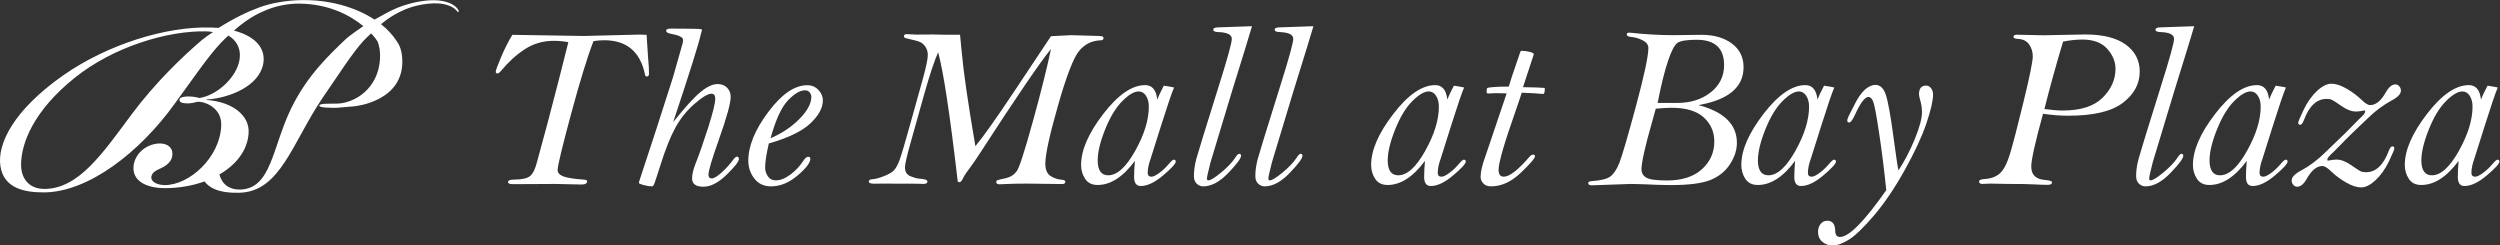
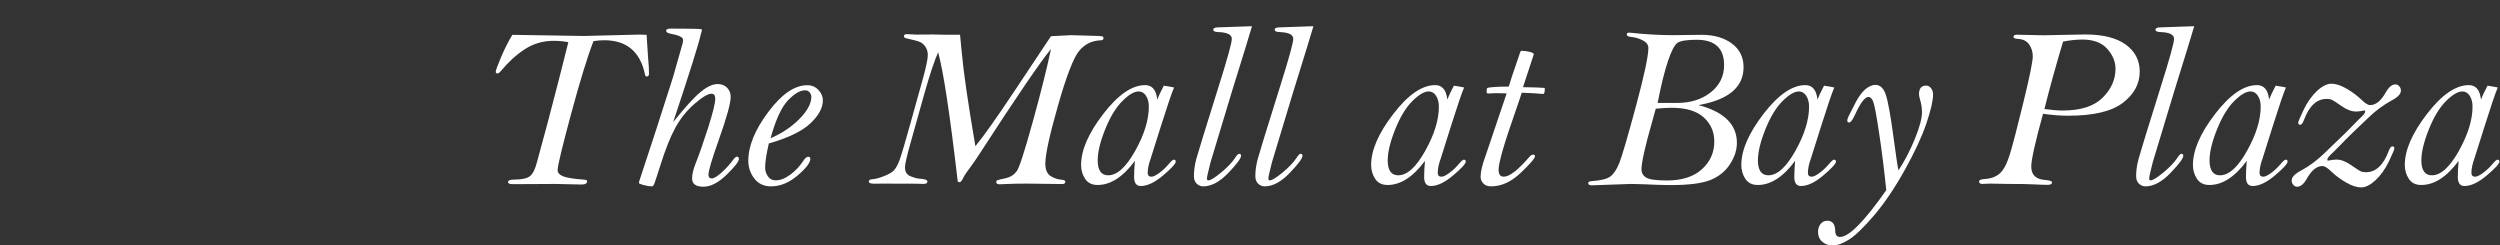
<svg xmlns="http://www.w3.org/2000/svg" xmlns:ns1="http://sodipodi.sourceforge.net/DTD/sodipodi-0.dtd" xmlns:ns2="http://www.inkscape.org/namespaces/inkscape" version="1.1" id="svg2" width="348.72" height="34.24" viewBox="0 0 348.72 34.24" ns1:docname="MABP_BayPlaza2023_Horizontal_logo_KO.eps">
  <rect x="0" y="0" width="348.72" height="34.24" fill="#333333" stroke="none" />
  <defs id="defs6" />
  <ns1:namedview id="namedview4" pagecolor="#ffffff" bordercolor="#000000" borderopacity="0.25" ns2:showpageshadow="2" ns2:pageopacity="0.0" ns2:pagecheckerboard="0" ns2:deskcolor="#d1d1d1" />
  <g id="g8" ns2:groupmode="layer" ns2:label="ink_ext_XXXXXX" transform="matrix(1.333,0,0,-1.333,0,34.24)">
    <g id="g10" transform="scale(0.1)">
-       <path d="m 361.609,215.738 c -16.32,-15.687 -40.023,-37.386 -57.078,-72.59 -19.687,-40.652 -20.527,-83.691 -53.101,-84.64 -11.301,-0.328 -19.227,5.594 -21.84,15.793 17.664,10.242 29.527,25.336 30.57,43.324 1.176,18.547 -16.894,32.66 -44.012,34.672 v 0.406 c 24.368,1.613 55.008,14.102 59.332,37.492 3.133,17.735 -10.613,29.43 -30.652,34.66 9.035,8.067 20.039,15.731 30.652,20.161 12.18,5.648 26.321,8.234 38.114,8.066 31.101,-0.426 53.183,-12.496 66.625,-23.559 -0.145,-0.085 -0.246,-0.148 -0.246,-0.148 0,0 -14.082,-9.52 -18.364,-13.637 z M 211.047,214.785 C 192.18,198.664 163.109,171.246 137.57,136.98 107.316,96.254 82.168,59.164 46.414,59.164 c -14.934,0 -24.359,9.68 -24.359,25.395 0,22.175 12.965,56.046 55.402,90.308 41.254,33.469 98.621,49.988 137.902,49.184 2.75,0 6.289,-0.395 7.469,-0.801 -3.93,-2.426 -8.25,-5.652 -11.781,-8.465 z m 267.902,32.66 c -3.73,5.41 -13.148,9.184 -25.332,9.192 -12.183,0.011 -26.406,-3.332 -38.105,-8.074 -5.914,-2.36 -15.742,-7.731 -23.574,-12.2 -20.086,13.145 -48.172,21.325 -78.75,20.344 -13.348,-0.434 -29.067,-2.824 -42.032,-7.656 -12.183,-4.434 -26.328,-11.293 -42.433,-21.367 -1.571,0 -6.285,0.398 -9.043,0.398 C 174.105,229.297 112.813,210.746 65.672,177.695 14.195,141.41 -3.086,106.34 0.441,82.961 3.988,59.574 25.98,55.539 45.633,55.539 c 46.75,0 100.976,42.332 137.113,92.723 20.438,27.82 34.574,49.187 48.719,64.105 2.367,2.418 4.723,4.84 7.473,7.258 10.613,-6.059 14.144,-17.336 10.996,-28.633 -5.106,-18.137 -24.743,-34.258 -41.243,-36.676 -2.757,0.797 -6.679,1.606 -11.394,1.606 -3.539,0 -9.039,-0.402 -9.438,-3.219 -0.398,-2.836 2.758,-4.035 8.649,-4.035 3.137,0 7.066,0.809 9.816,1.617 7.074,0.797 26.336,-5.648 25.141,-25.41 -1.563,-33.059 -33.387,-61.676 -58.934,-61.676 -7.07,0 -14.926,2.828 -14.144,8.871 0.789,4.84 5.902,6.859 10.215,8.863 5.894,2.824 11.793,7.258 11.793,14.523 0.39,7.25 -5.5,11.277 -12.965,11.277 -12.575,0 -25.149,-8.863 -27.5,-22.175 -2.75,-17.734 14.535,-24.578 32.601,-24.578 14.778,0 28.949,2.535 41.457,7.066 7.969,-10.488 23.039,-12.262 36.809,-11.859 42.598,1.223 55.051,52.343 86.719,99.219 17.91,25.879 30.25,45.715 42.773,59.68 1.637,1.781 6.18,6.102 8.059,7.879 3.441,-3.641 5.726,-6.719 6.828,-8.617 1.679,-4.364 2.953,-10.301 2.465,-18.235 -1.926,-31.324 -26.547,-46.043 -44.575,-46.664 -6.156,-0.222 -18.644,0.551 -18.933,-2.031 -0.293,-2.586 13.211,-2.336 18.324,-2.336 l 18.137,1.523 c 0,0 52.629,4.571 50.336,49.446 -0.407,7.996 -2.282,13.801 -5.508,18.25 -4.074,6.601 -9.77,12.762 -16.758,18.258 6.551,5.386 13.793,10.23 20.879,13.433 10.965,5.461 23.797,8.055 34.531,8.356 10.739,0.304 19.418,-2.739 23.485,-7.391 1.113,-1.082 1.484,-1.809 1.839,-1.797 1.067,0.399 0.668,1.867 -0.449,3.285" style="fill:#ffffff;fill-opacity:1;fill-rule:nonzero;stroke:none" id="path12" />
      <path d="m 621.016,213.797 c -6.282,-16.215 -14.086,-41.684 -23.469,-76.375 -9.348,-34.727 -14.039,-54.238 -14.039,-58.574 0,-2.734 1.89,-4.871 5.66,-6.457 3.785,-1.559 11.273,-2.75 22.434,-3.551 1.843,-0.16 2.785,-0.707 2.785,-1.683 0,-2.262 -2.051,-3.363 -6.157,-3.363 l -27.125,0.598 -44.39,-0.234 c -3.356,0 -5.055,0.707 -5.055,2.168 0,1.762 2.207,2.641 6.629,2.641 7.965,0 13.449,1.238 16.457,3.738 3.02,2.469 5.5,7.668 7.426,15.539 l 11.207,41.34 11.449,43.977 9.906,39.156 c -4.929,0.957 -9.968,1.445 -15.203,1.445 -11.254,0 -21.367,-2.922 -30.32,-8.785 -8.981,-5.859 -17.188,-13.324 -24.676,-22.406 -1.668,-1.992 -2.957,-2.985 -3.863,-2.985 -1.274,0 -1.906,0.582 -1.906,1.793 0,1.352 1.828,6.379 5.468,15.036 3.672,8.687 7.618,16.531 11.895,23.601 l 74.742,-1.195 58.258,1.461 c 1.445,0 3.941,-0.094 7.473,-0.266 l 1.683,-25.391 c 0.574,-5.863 0.86,-10.968 0.86,-15.289 0,-1.933 -0.813,-2.89 -2.418,-2.89 -0.891,0 -1.446,0.566 -1.684,1.679 -4.914,24.149 -19.176,36.235 -42.82,36.235 -3.61,0 -7.344,-0.317 -11.207,-0.961" style="fill:#ffffff;fill-opacity:1;fill-rule:nonzero;stroke:none" id="path14" />
      <path d="m 704.422,129.039 c 11.973,15.086 21.418,25.504 28.269,31.238 6.872,5.75 12.977,8.625 18.27,8.625 4.102,0 7.41,-1.304 9.906,-3.851 2.481,-2.574 3.723,-5.75 3.723,-9.52 0,-6.664 -4.024,-21.304 -12.055,-43.945 -7.488,-20.93 -11.191,-33.453 -11.191,-37.555 0,-2.578 1.144,-3.863 3.48,-3.863 2.258,0 5.66,2.043 10.254,6.144 4.598,4.082 8.809,8.781 12.676,14.09 1.285,1.684 2.414,2.516 3.383,2.516 1.371,0 2.051,-0.832 2.051,-2.516 0,-2.574 -4.293,-8.027 -12.844,-16.371 -8.571,-8.359 -16.68,-12.539 -24.328,-12.539 -7.887,0 -11.813,2.894 -11.813,8.676 0,4.101 1.192,9.238 3.61,15.398 3.925,9.867 8.363,22.532 13.277,37.946 4.894,15.41 7.359,25.355 7.359,29.851 0,1.836 -0.336,3.203 -0.984,4.086 -0.621,0.895 -1.641,1.336 -3.004,1.336 -3.691,0 -9.606,-3.555 -17.731,-10.594 -8.125,-7.086 -14.82,-15.425 -20.066,-25.058 -5.277,-9.633 -10.605,-23.067 -15.976,-40.317 -3.387,-10.684 -5.422,-16.828 -6.09,-18.496 -0.7,-1.633 -1.512,-2.465 -2.481,-2.465 -2.418,0 -5.265,0.457 -8.57,1.351 -3.309,0.879 -4.945,1.586 -4.945,2.152 0,0.785 0.207,1.711 0.601,2.766 0.828,2.324 6.793,20.598 17.985,54.773 l 17.109,53.34 8.918,31.41 c 1.051,3 1.574,5.516 1.574,7.528 0,2.683 -4.387,4.836 -13.133,6.441 -3.051,0.567 -4.593,1.586 -4.593,3.078 0,1.477 1.605,2.231 4.832,2.231 l 20.863,-0.125 c 6.914,-0.078 10.601,-0.235 11.082,-0.488 0.488,-0.235 0.73,-0.594 0.73,-1.083 l -0.496,-1.683 c -0.234,-0.563 -0.461,-1.399 -0.715,-2.527 -2.082,-9.633 -11.718,-40.301 -28.937,-91.981" style="fill:#ffffff;fill-opacity:1;fill-rule:nonzero;stroke:none" id="path16" />
      <path d="m 806.309,112.16 c 12.148,5.313 22.308,12.133 30.449,20.461 8.172,8.344 12.258,15.992 12.258,23.016 0,1.508 -0.59,3.035 -1.766,4.511 -1.145,1.493 -2.734,2.231 -4.754,2.231 -5.23,0 -11.211,-3.504 -17.969,-10.559 -6.754,-7.039 -12.812,-20.269 -18.218,-39.66 m -1.797,-5.418 c -2.559,-11.078 -3.848,-19.453 -3.848,-25.156 0,-3.441 0.969,-6.551 2.941,-9.301 1.958,-2.781 4.641,-4.164 8.012,-4.164 4.836,0 9.938,1.965 15.344,5.953 5.391,3.977 9.937,8.816 13.644,14.52 1.829,2.797 3.528,4.211 5.04,4.211 1.543,0 2.304,-0.723 2.304,-2.152 0,-4.039 -4.433,-9.836 -13.34,-17.426 -8.871,-7.57 -18.156,-11.375 -27.808,-11.375 -7.395,0 -13.196,2.719 -17.41,8.156 -4.246,5.422 -6.344,11.672 -6.344,18.742 0,15.352 6.965,32.336 20.926,50.973 13.941,18.648 27.535,27.965 40.812,27.965 4.66,0 8.555,-1.649 11.641,-4.95 3.082,-3.312 4.64,-6.914 4.64,-10.855 0,-7.903 -4.355,-15.934 -13.086,-24.149 -8.726,-8.203 -23.21,-15.195 -43.468,-20.992" style="fill:#ffffff;fill-opacity:1;fill-rule:nonzero;stroke:none" id="path18" />
      <path d="m 1004.62,220.43 c 0.24,-1.778 0.84,-8 1.81,-18.668 1.78,-20.141 6.52,-52.778 14.23,-97.887 8.53,10.277 22.53,30.074 41.98,59.344 l 37.12,55.765 c 12.39,0.723 19.34,1.067 20.9,1.067 l 12.51,-0.344 16.28,-0.488 c 2.66,-0.078 4.2,-0.332 4.66,-0.785 0.43,-0.442 0.65,-0.946 0.65,-1.493 0,-1.461 -1.03,-2.214 -3.13,-2.296 -8.92,-0.25 -16.33,-3.864 -22.24,-10.825 -5.9,-6.992 -13.33,-26.035 -22.2,-57.144 -8.89,-31.094 -13.34,-51.504 -13.34,-61.215 0,-6.016 1.78,-10.242 5.31,-12.648 3.55,-2.402 7.66,-3.769 12.31,-4.102 2.16,-0.172 3.27,-0.832 3.27,-2.039 0,-1.605 -1.06,-2.406 -3.15,-2.406 l -37.14,0.473 c -8.2,0 -15.71,-0.141 -22.56,-0.473 -2.5,-0.156 -4.37,-0.25 -5.64,-0.25 -2.5,0 -3.76,0.754 -3.76,2.262 0,0.926 0.35,1.57 1.02,1.918 0.7,0.344 3.85,1.145 9.46,2.34 4.76,1.133 8.46,3.629 11.12,7.398 2.65,3.805 8.23,21.117 16.75,51.961 8.53,30.812 14.84,56.046 18.92,75.718 -11.55,-14.125 -36.37,-50.531 -74.39,-109.199 -3.78,-5.781 -6.66,-10.027 -8.7,-12.762 -4.62,-6.172 -7.45,-10.273 -8.42,-12.285 -1.61,-3.441 -2.95,-5.168 -3.98,-5.168 -0.56,0 -1.24,0.234 -2.05,0.676 -8.189,70.438 -15.04,115.5 -20.509,135.25 -3.93,-8.676 -8.793,-23.285 -14.582,-43.824 L 952.773,107.129 C 948.926,93.57 947,85.102 947,81.738 c 0,-4.668 1.941,-7.777 5.836,-9.348 3.894,-1.559 6.898,-2.391 8.984,-2.453 5.801,-0.328 8.68,-1.352 8.68,-3.031 0,-1.684 -1.398,-2.516 -4.215,-2.516 -1.191,0 -3.18,0.078 -5.914,0.238 -1.113,0.094 -13.308,0.109 -36.551,0.109 l -8.906,-0.109 c -3.863,0 -5.785,0.769 -5.785,2.277 0,1.461 1.207,2.262 3.609,2.418 3.051,0.156 7.121,1.211 12.16,3.191 5.09,1.965 8.653,4.051 10.704,6.285 2.035,2.184 4.003,5.891 5.914,11.125 1.875,5.215 5.597,17.769 11.129,37.66 l 13.293,47.687 c 3.273,11.957 4.929,19.922 4.929,23.961 0,3.375 -0.844,6.282 -2.547,8.735 -1.668,2.433 -3.605,4.133 -5.832,5.058 -2.211,0.911 -6.98,2.184 -14.312,3.786 -1.508,0.316 -2.258,1.039 -2.258,2.171 0,1.446 0.973,2.153 3.008,2.153 l 9.887,-0.473 17.238,0.125 11.937,-0.25 h 13.752 l 2.88,-0.109" style="fill:#ffffff;fill-opacity:1;fill-rule:nonzero;stroke:none" id="path20" />
      <path d="m 1191.57,161.188 c -4.69,0 -10.38,-3.348 -17.14,-10.071 -6.72,-6.711 -12.73,-16.562 -17.96,-29.601 -5.22,-13.012 -7.82,-23.883 -7.82,-32.543 0,-5.152 0.9,-9.031 2.78,-11.625 1.84,-2.625 4.58,-3.93 8.19,-3.93 9.31,0 18.74,8.531 28.27,25.598 9.52,17.047 14.27,32.461 14.27,46.269 0,4.496 -0.97,8.281 -2.94,11.348 -1.97,3.047 -4.51,4.555 -7.65,4.555 m 37,4.101 c -2.24,-4.996 -6.77,-18.305 -13.62,-39.973 l -10.61,-33.609 c -2.22,-6.078 -3.37,-11.312 -3.37,-15.648 0,-2.719 1.34,-4.102 3.99,-4.102 1.85,0 4.55,1.32 8.14,3.914 3.6,2.625 7.08,5.938 10.45,9.961 2.24,2.641 3.83,3.945 4.69,3.945 1.38,0 2.07,-0.66 2.07,-2.027 0,-2.168 -4.38,-6.961 -13.15,-14.395 -8.78,-7.414 -16.59,-11.125 -23.41,-11.125 -4.67,0 -7.01,3.16 -7.01,9.476 0,4.414 0.29,10.008 0.84,16.828 -12.45,-16.828 -25.45,-25.234 -39.06,-25.234 -5.87,0 -10.21,2.152 -13.02,6.457 -2.83,4.274 -4.23,9.113 -4.23,14.488 0,15.508 7.74,33.293 23.21,53.406 15.49,20.11 30.1,30.149 43.84,30.149 3.62,0 6.5,-1.254 8.63,-3.738 2.13,-2.481 3.48,-6.27 4.02,-11.344 1.47,3.707 3.75,8.547 6.87,14.484 2.59,-0.39 5.03,-0.801 7.38,-1.191 1.67,-0.426 2.81,-0.66 3.35,-0.723" style="fill:#ffffff;fill-opacity:1;fill-rule:nonzero;stroke:none" id="path22" />
      <path d="m 1310.1,229.453 c -1.52,-5.547 -8.52,-28.297 -20.97,-68.285 L 1266.7,86.914 c -2.5,-9.711 -3.74,-15.32 -3.74,-16.859 0,-1.289 0.51,-1.934 1.58,-1.934 2.24,0 6.7,2.781 13.4,8.312 6.66,5.547 11.45,10.559 14.34,15.051 1.94,2.969 3.37,4.449 4.34,4.449 1.38,0 2.05,-0.676 2.05,-2.059 0,-2.719 -4.47,-8.738 -13.43,-18.055 -8.99,-9.316 -17.68,-13.953 -26.13,-13.953 -2.51,0 -4.75,0.898 -6.77,2.719 -2,1.824 -3,4.492 -3,8.059 0,5.66 0.82,11.629 2.51,17.93 1.71,6.301 9.51,31.598 23.4,75.922 9.18,29.051 13.75,45.609 13.75,49.711 0,4.418 -4.69,6.773 -14.11,7.102 -3.53,0.062 -5.3,0.898 -5.3,2.406 0,1.695 1.77,2.527 5.3,2.527 l 35.21,1.211" style="fill:#ffffff;fill-opacity:1;fill-rule:nonzero;stroke:none" id="path24" />
      <path d="m 1374.38,229.453 c -1.54,-5.547 -8.52,-28.297 -20.98,-68.285 l -22.44,-74.254 c -2.48,-9.711 -3.72,-15.32 -3.72,-16.859 0,-1.289 0.51,-1.934 1.57,-1.934 2.25,0 6.71,2.781 13.41,8.312 6.66,5.547 11.45,10.559 14.34,15.051 1.92,2.969 3.37,4.449 4.34,4.449 1.38,0 2.05,-0.676 2.05,-2.059 0,-2.719 -4.48,-8.738 -13.45,-18.055 -8.97,-9.316 -17.68,-13.953 -26.11,-13.953 -2.51,0 -4.77,0.898 -6.77,2.719 -2.02,1.824 -3.01,4.492 -3.01,8.059 0,5.66 0.83,11.629 2.52,17.93 1.7,6.301 9.5,31.598 23.4,75.922 9.16,29.051 13.75,45.609 13.75,49.711 0,4.418 -4.7,6.773 -14.11,7.102 -3.55,0.062 -5.3,0.898 -5.3,2.406 0,1.695 1.75,2.527 5.3,2.527 l 35.21,1.211" style="fill:#ffffff;fill-opacity:1;fill-rule:nonzero;stroke:none" id="path26" />
      <path d="m 1495.07,161.188 c -4.68,0 -10.39,-3.348 -17.13,-10.071 -6.77,-6.711 -12.75,-16.562 -17.97,-29.601 -5.21,-13.012 -7.83,-23.883 -7.83,-32.543 0,-5.152 0.92,-9.031 2.76,-11.625 1.86,-2.625 4.6,-3.93 8.21,-3.93 9.33,0 18.74,8.531 28.28,25.598 9.51,17.047 14.28,32.461 14.28,46.269 0,4.496 -0.99,8.281 -2.96,11.348 -1.97,3.047 -4.5,4.555 -7.64,4.555 m 37.01,4.101 c -2.24,-4.996 -6.79,-18.305 -13.63,-39.973 l -10.6,-33.609 c -2.27,-6.078 -3.37,-11.312 -3.37,-15.648 0,-2.719 1.32,-4.102 3.97,-4.102 1.86,0 4.57,1.32 8.14,3.914 3.6,2.625 7.08,5.938 10.45,9.961 2.26,2.641 3.83,3.945 4.71,3.945 1.36,0 2.05,-0.66 2.05,-2.027 0,-2.168 -4.38,-6.961 -13.17,-14.395 -8.74,-7.414 -16.57,-11.125 -23.39,-11.125 -4.66,0 -6.99,3.16 -6.99,9.476 0,4.414 0.28,10.008 0.84,16.828 -12.46,-16.828 -25.5,-25.234 -39.08,-25.234 -5.87,0 -10.21,2.152 -13.02,6.457 -2.83,4.274 -4.22,9.113 -4.22,14.488 0,15.508 7.72,33.293 23.22,53.406 15.47,20.11 30.08,30.149 43.83,30.149 3.63,0 6.49,-1.254 8.62,-3.738 2.13,-2.481 3.48,-6.27 4.04,-11.344 1.45,3.707 3.74,8.547 6.88,14.484 2.56,-0.39 5.01,-0.801 7.35,-1.191 1.68,-0.426 2.8,-0.66 3.37,-0.723" style="fill:#ffffff;fill-opacity:1;fill-rule:nonzero;stroke:none" id="path28" />
      <path d="m 1592.35,159.859 c -0.65,-2.328 -2.75,-8.675 -6.37,-19.074 -11.88,-33.672 -17.84,-54.191 -17.84,-61.547 0,-4.856 1.81,-7.258 5.43,-7.258 5.97,0 14.82,6.82 26.57,20.457 1.51,1.758 2.83,2.641 3.98,2.641 1.44,0 2.14,-0.551 2.14,-1.668 0,-2.09 -4.94,-7.856 -14.88,-17.328 -9.94,-9.476 -20.24,-14.219 -30.94,-14.219 -3.7,0 -6.49,1.035 -8.33,3.125 -1.86,2.09 -2.78,4.336 -2.78,6.742 0,5.449 1.73,12.851 5.2,22.137 0.23,0.629 7.58,22.406 22.06,65.27 l -11.35,0.25 -7.95,-0.364 c -1.13,0 -1.68,0.551 -1.68,1.684 0,2.324 0.24,3.66 0.73,4.039 0.48,0.344 2.62,0.692 6.5,1.02 3.85,0.316 9.18,0.472 15.95,0.472 1.99,6.692 4.47,14.25 7.44,22.703 l 4.71,13.782 c 0.23,0.64 0.71,0.972 1.44,0.972 2.9,0 5.74,-0.394 8.51,-1.148 2.77,-0.77 4.13,-1.586 4.13,-2.481 l -0.33,-0.961 -10.99,-33.449 14.84,-0.363 c 4.91,-0.188 7.45,-0.313 7.68,-0.422 0.19,-0.125 0.28,-0.441 0.28,-0.894 0,-3.649 -0.6,-5.438 -1.79,-5.438 l -8.96,0.707 -13.4,0.613" style="fill:#ffffff;fill-opacity:1;fill-rule:nonzero;stroke:none" id="path30" />
      <path d="m 1734.57,149.148 h 20.51 c 13.98,0 25.63,3.692 35.01,11.059 9.35,7.418 14.04,16.859 14.04,28.41 0,8.938 -2.38,15.602 -7.17,20 -4.79,4.414 -11.96,6.629 -21.53,6.629 -10.27,0 -16.98,-1.051 -20.06,-3.203 -3.12,-2.121 -6.43,-8.531 -10.02,-19.246 -3.59,-10.719 -7.19,-25.266 -10.78,-43.649 m -1.94,-6.019 c -0.08,-0.566 -1.38,-5.231 -3.88,-13.969 -7.39,-25.844 -11.07,-42.328 -11.07,-49.492 0,-3.77 1.63,-6.645 4.95,-8.641 3.27,-2.027 10.53,-3.016 21.69,-3.016 15.69,0 27.87,3.895 36.55,11.719 8.68,7.84 13.01,17.52 13.01,29.082 0,10.027 -3.68,18.417 -11.01,25.156 -7.37,6.758 -18.65,10.121 -33.85,10.121 -3.92,0 -9.41,-0.317 -16.39,-0.961 m 44.62,3.789 c 13.43,-3.535 23.49,-8.598 30.2,-15.18 6.71,-6.582 10.07,-14.707 10.07,-24.34 0,-7.554 -2.43,-15.019 -7.3,-22.464 -4.85,-7.449 -11.69,-12.934 -20.49,-16.453 -8.8,-3.52 -22.69,-5.293 -41.66,-5.293 -7.16,0 -16.2,0.297 -27.14,0.832 -5.71,0.25 -10.29,0.375 -13.74,0.375 l -41.61,-1.445 c -2.42,0 -3.61,0.805 -3.61,2.406 0,1.113 1.08,1.773 3.25,1.93 9.66,0.644 16.26,2.266 19.84,4.871 3.58,2.625 6.74,7.418 9.52,14.395 2.78,7.008 8.53,26.648 17.25,59 8.72,32.316 13.07,52.695 13.07,61.133 0,3.207 -1.9,5.863 -5.77,7.89 -3.85,2.055 -8.12,3.281 -12.78,3.692 -2.75,0.297 -4.1,1.16 -4.1,2.558 0,1.258 0.86,1.871 2.65,1.871 0.38,0 0.92,-0.031 1.56,-0.109 15.28,-1.68 30.07,-2.516 44.39,-2.516 l 29.78,0.348 c 12.93,0 23.5,-3.051 31.72,-9.145 8.09,-6.082 12.16,-14.296 12.16,-24.652 0,-10.512 -3.94,-19.058 -11.82,-25.691 -7.87,-6.598 -19.69,-11.297 -35.44,-14.012" style="fill:#ffffff;fill-opacity:1;fill-rule:nonzero;stroke:none" id="path32" />
      <path d="m 1882.43,161.188 c -4.66,0 -10.37,-3.348 -17.13,-10.071 -6.75,-6.711 -12.75,-16.562 -17.98,-29.601 -5.2,-13.012 -7.8,-23.883 -7.8,-32.543 0,-5.152 0.92,-9.031 2.75,-11.625 1.86,-2.625 4.58,-3.93 8.2,-3.93 9.33,0 18.75,8.531 28.29,25.598 9.52,17.047 14.29,32.461 14.29,46.269 0,4.496 -0.99,8.281 -2.97,11.348 -1.98,3.047 -4.5,4.555 -7.65,4.555 m 37.03,4.101 c -2.26,-4.996 -6.81,-18.305 -13.64,-39.973 L 1895.2,91.707 c -2.25,-6.078 -3.37,-11.312 -3.37,-15.648 0,-2.719 1.33,-4.102 3.99,-4.102 1.84,0 4.58,1.32 8.14,3.914 3.59,2.625 7.06,5.938 10.46,9.961 2.24,2.641 3.83,3.945 4.71,3.945 1.35,0 2.05,-0.66 2.05,-2.027 0,-2.168 -4.39,-6.961 -13.17,-14.395 -8.76,-7.414 -16.57,-11.125 -23.42,-11.125 -4.66,0 -6.99,3.16 -6.99,9.476 0,4.414 0.28,10.008 0.84,16.828 -12.45,-16.828 -25.49,-25.234 -39.05,-25.234 -5.88,0 -10.21,2.152 -13.04,6.457 -2.81,4.274 -4.21,9.113 -4.21,14.488 0,15.508 7.74,33.293 23.19,53.406 15.49,20.11 30.1,30.149 43.84,30.149 3.64,0 6.5,-1.254 8.62,-3.738 2.14,-2.481 3.5,-6.27 4.04,-11.344 1.46,3.707 3.76,8.547 6.88,14.484 2.58,-0.39 5.03,-0.801 7.38,-1.191 1.68,-0.426 2.78,-0.66 3.37,-0.723" style="fill:#ffffff;fill-opacity:1;fill-rule:nonzero;stroke:none" id="path34" />
      <path d="m 1986.61,78.609 c 6.11,9.145 11.74,19.938 16.9,32.317 5.12,12.414 7.71,21.984 7.71,28.707 0,3.93 -0.68,8.328 -2.06,13.137 -0.72,2.48 -1.08,4.289 -1.08,5.402 0,6.098 2.46,9.144 7.36,9.144 2.08,0 3.84,-0.91 5.24,-2.746 1.42,-1.871 2.12,-4.039 2.12,-6.507 0,-6.504 -2.34,-16.637 -7.01,-30.418 -4.66,-13.747 -12.23,-30.04 -22.72,-48.879 C 1982.57,59.973 1971.9,44.199 1961.06,31.488 1950.2,18.777 1941.46,10.34 1934.89,6.207 1928.29,2.074 1922.61,0 1917.88,0 c -4.33,0 -8,1.289 -10.99,3.848 -2.97,2.562 -4.45,6.082 -4.45,10.465 0,3.223 0.89,5.941 2.67,8.188 1.73,2.246 4.13,3.379 7.09,3.379 5.34,0 8.06,-3.551 8.22,-10.605 0.08,-4.258 1.75,-6.379 5.07,-6.379 9.3,0 25.44,16.324 48.35,49.004 -2.17,21.195 -4.69,41.23 -7.55,60.118 -2.83,18.914 -4.94,29.867 -6.26,32.882 -1.32,3 -2.93,4.528 -4.77,4.528 -3.8,0 -8.49,-6.207 -14.14,-18.574 -2.49,-5.454 -4.5,-8.168 -6.02,-8.168 -1.37,0 -2.05,0.629 -2.05,1.914 0,1.257 0.47,2.91 1.46,4.824 l 6.61,13.012 c 2.36,4.57 4.71,8.293 7.14,11.187 2.4,2.891 4.85,5.027 7.35,6.395 2.49,1.336 4.75,2.039 6.77,2.039 4.9,0 8.51,-3.297 10.84,-9.883 2.32,-6.567 5.17,-22.152 8.45,-46.695 2.25,-17.094 3.89,-28.059 4.94,-32.868" style="fill:#ffffff;fill-opacity:1;fill-rule:nonzero;stroke:none" id="path36" />
      <path d="m 2139.32,142.766 c 7.87,-1.055 14.27,-1.555 19.15,-1.555 18.81,0 32.74,4.461 41.74,13.387 9,8.953 13.5,19.011 13.5,30.246 0,7.523 -2.89,14.5 -8.68,20.957 -5.8,6.457 -14.42,9.679 -25.93,9.679 -6.35,0 -13.12,-0.722 -20.26,-2.167 -7.55,-25.235 -14.09,-48.754 -19.52,-70.547 m -1.45,-4.934 c -8.21,-29.855 -12.31,-48.27 -12.31,-55.262 0,-8.5 4.63,-13.164 13.88,-13.965 5.2,-0.395 7.84,-1.227 7.84,-2.531 0,-1.762 -1.51,-2.641 -4.47,-2.641 -3.86,0 -8.57,0.172 -14.1,0.473 -5.33,0.328 -14.66,0.488 -28,0.488 l -17.97,0.344 c -3.78,-0.219 -6.53,-0.344 -8.31,-0.344 -2.32,0 -3.5,0.832 -3.5,2.512 0,1.539 2,2.422 6.04,2.656 6.52,0.41 11.75,2.356 15.73,5.891 3.97,3.52 7.45,10.152 10.43,19.848 2.97,9.707 7.73,27.918 14.23,54.597 6.53,26.727 9.78,42.754 9.78,48.141 0,4.496 -1.26,8.563 -3.76,12.211 -2.49,3.66 -6.31,5.609 -11.44,5.844 -3.29,0.156 -4.95,0.879 -4.95,2.168 0,1.508 1.07,2.277 3.26,2.277 l 27.86,-0.598 44.01,0.852 c 18.57,0 32.69,-3.57 42.4,-10.656 9.67,-7.102 14.53,-16.481 14.53,-28.172 0,-12.836 -5.89,-23.723 -17.68,-32.727 -11.79,-8.957 -30.76,-13.465 -56.98,-13.465 -8.68,0 -17.54,0.707 -26.52,2.059" style="fill:#ffffff;fill-opacity:1;fill-rule:nonzero;stroke:none" id="path38" />
      <path d="m 2296.07,229.453 c -1.54,-5.547 -8.52,-28.297 -20.97,-68.285 l -22.47,-74.254 c -2.48,-9.711 -3.7,-15.32 -3.7,-16.859 0,-1.289 0.51,-1.934 1.56,-1.934 2.24,0 6.71,2.781 13.4,8.312 6.68,5.547 11.46,10.559 14.37,15.051 1.91,2.969 3.36,4.449 4.31,4.449 1.4,0 2.07,-0.676 2.07,-2.059 0,-2.719 -4.47,-8.738 -13.45,-18.055 -8.97,-9.316 -17.67,-13.953 -26.13,-13.953 -2.51,0 -4.73,0.898 -6.75,2.719 -2.01,1.824 -3.02,4.492 -3.02,8.059 0,5.66 0.84,11.629 2.54,17.93 1.69,6.301 9.49,31.598 23.37,75.922 9.19,29.051 13.76,45.609 13.76,49.711 0,4.418 -4.69,6.773 -14.11,7.102 -3.53,0.062 -5.31,0.898 -5.31,2.406 0,1.695 1.78,2.527 5.31,2.527 l 35.22,1.211" style="fill:#ffffff;fill-opacity:1;fill-rule:nonzero;stroke:none" id="path40" />
      <path d="m 2355.03,161.188 c -4.68,0 -10.35,-3.348 -17.13,-10.071 -6.74,-6.711 -12.72,-16.562 -17.96,-29.601 -5.22,-13.012 -7.83,-23.883 -7.83,-32.543 0,-5.152 0.93,-9.031 2.77,-11.625 1.86,-2.625 4.58,-3.93 8.2,-3.93 9.32,0 18.77,8.531 28.27,25.598 9.54,17.047 14.3,32.461 14.3,46.269 0,4.496 -0.99,8.281 -2.96,11.348 -1.97,3.047 -4.52,4.555 -7.66,4.555 m 37.03,4.101 c -2.26,-4.996 -6.79,-18.305 -13.63,-39.973 l -10.6,-33.609 c -2.26,-6.078 -3.39,-11.312 -3.39,-15.648 0,-2.719 1.35,-4.102 3.99,-4.102 1.84,0 4.56,1.32 8.14,3.914 3.58,2.625 7.06,5.938 10.45,9.961 2.24,2.641 3.83,3.945 4.72,3.945 1.35,0 2.03,-0.66 2.03,-2.027 0,-2.168 -4.38,-6.961 -13.14,-14.395 -8.78,-7.414 -16.57,-11.125 -23.43,-11.125 -4.67,0 -6.98,3.16 -6.98,9.476 0,4.414 0.28,10.008 0.85,16.828 -12.48,-16.828 -25.49,-25.234 -39.1,-25.234 -5.87,0 -10.21,2.152 -13.01,6.457 -2.83,4.274 -4.23,9.113 -4.23,14.488 0,15.508 7.75,33.293 23.23,53.406 15.46,20.11 30.07,30.149 43.82,30.149 3.63,0 6.49,-1.254 8.64,-3.738 2.11,-2.481 3.48,-6.27 4.02,-11.344 1.45,3.707 3.75,8.547 6.88,14.484 2.56,-0.39 5.03,-0.801 7.37,-1.191 1.67,-0.426 2.79,-0.66 3.37,-0.723" style="fill:#ffffff;fill-opacity:1;fill-rule:nonzero;stroke:none" id="path42" />
      <path d="m 2576.7,161.188 c -4.67,0 -10.36,-3.348 -17.12,-10.071 -6.76,-6.711 -12.75,-16.562 -17.97,-29.601 -5.23,-13.012 -7.84,-23.883 -7.84,-32.543 0,-5.152 0.93,-9.031 2.77,-11.625 1.85,-2.625 4.6,-3.93 8.21,-3.93 9.33,0 18.74,8.531 28.28,25.598 9.51,17.047 14.28,32.461 14.28,46.269 0,4.496 -0.97,8.281 -2.94,11.348 -1.99,3.047 -4.53,4.555 -7.67,4.555 m 37.02,4.101 c -2.24,-4.996 -6.79,-18.305 -13.63,-39.973 l -10.6,-33.609 c -2.26,-6.078 -3.37,-11.312 -3.37,-15.648 0,-2.719 1.32,-4.102 3.97,-4.102 1.85,0 4.58,1.32 8.16,3.914 3.57,2.625 7.06,5.938 10.43,9.961 2.26,2.641 3.83,3.945 4.7,3.945 1.37,0 2.06,-0.66 2.06,-2.027 0,-2.168 -4.39,-6.961 -13.15,-14.395 -8.76,-7.414 -16.59,-11.125 -23.42,-11.125 -4.66,0 -6.98,3.16 -6.98,9.476 0,4.414 0.27,10.008 0.84,16.828 -12.47,-16.828 -25.49,-25.234 -39.08,-25.234 -5.87,0 -10.21,2.152 -13.02,6.457 -2.8,4.274 -4.22,9.113 -4.22,14.488 0,15.508 7.73,33.293 23.22,53.406 15.47,20.11 30.08,30.149 43.82,30.149 3.64,0 6.48,-1.254 8.64,-3.738 2.12,-2.481 3.47,-6.27 4.03,-11.344 1.46,3.707 3.73,8.547 6.88,14.484 2.56,-0.39 5.03,-0.801 7.35,-1.191 1.68,-0.426 2.81,-0.66 3.37,-0.723" style="fill:#ffffff;fill-opacity:1;fill-rule:nonzero;stroke:none" id="path44" />
      <path d="m 2441.7,97.711 c 1.28,1.211 3.99,3.941 8.09,8.172 2.19,2.402 6.3,6.457 12.13,12.16 l 16.09,15.352 c 7.55,7.398 15.84,13.543 24.84,18.445 6.36,3.359 9.52,6.769 9.52,10.211 0,1.683 -0.56,3.207 -1.67,4.512 -1.13,1.332 -2.49,1.992 -4.1,1.992 -3.55,0 -6.89,-2.762 -10.03,-8.293 -4.96,-8.926 -10.45,-13.371 -16.4,-13.371 -2.25,0 -5.31,1.882 -9.15,5.672 -4.6,4.398 -9.83,8.292 -15.76,11.671 -5.9,3.348 -11.11,5.043 -15.61,5.043 -4.58,0 -9.59,-2.496 -15.03,-7.523 -5.41,-4.996 -10.06,-11.535 -13.93,-19.563 -3.86,-8.027 -5.77,-12.601 -5.77,-13.714 0,-1.45 0.7,-2.172 2.16,-2.172 1.29,0 2.58,1.683 3.85,5.047 5.47,14.691 13.4,22.027 23.79,22.027 2.24,0 4.08,-0.332 5.53,-1.024 1.45,-0.66 4.82,-2.859 10.13,-6.55 5.39,-3.77 10.44,-5.672 15.2,-5.672 1.86,0 4.91,0.41 9.17,1.226 l 0.22,-1.336 c 0,-1.429 -2.06,-3.992 -6.26,-7.714 -1.27,-1.196 -3.97,-3.914 -8.08,-8.172 -1.33,-1.43 -3.35,-3.489 -5.99,-6.094 l -22.23,-21.418 c -7.57,-7.383 -15.83,-13.543 -24.83,-18.414 -6.35,-3.375 -9.53,-6.785 -9.53,-10.242 0,-1.684 0.54,-3.192 1.69,-4.512 1.13,-1.336 2.49,-1.98 4.08,-1.98 3.55,0 6.89,2.75 10.02,8.312 4.98,8.895 10.45,13.34 16.41,13.34 2.27,0 5.31,-1.887 9.16,-5.656 4.59,-4.414 9.84,-8.297 15.75,-11.672 5.92,-3.363 11.12,-5.043 15.62,-5.043 4.59,0 9.58,2.496 15.01,7.524 5.43,5.012 10.08,11.531 13.94,19.547 3.85,8.027 5.8,12.602 5.8,13.731 0,1.445 -0.74,2.168 -2.17,2.168 -1.29,0 -2.58,-1.696 -3.87,-5.059 -5.48,-14.691 -13.37,-22.027 -23.75,-22.027 -2.26,0 -4.1,0.344 -5.57,1.004 -1.44,0.691 -4.81,2.875 -10.14,6.57 -5.39,3.785 -10.45,5.672 -15.19,5.672 -1.82,0 -4.89,-0.395 -9.17,-1.195 l -0.24,1.305 c 0,1.461 2.12,4.023 6.27,7.715" style="fill:#ffffff;fill-opacity:1;fill-rule:nonzero;stroke:none" id="path46" />
    </g>
  </g>
</svg>